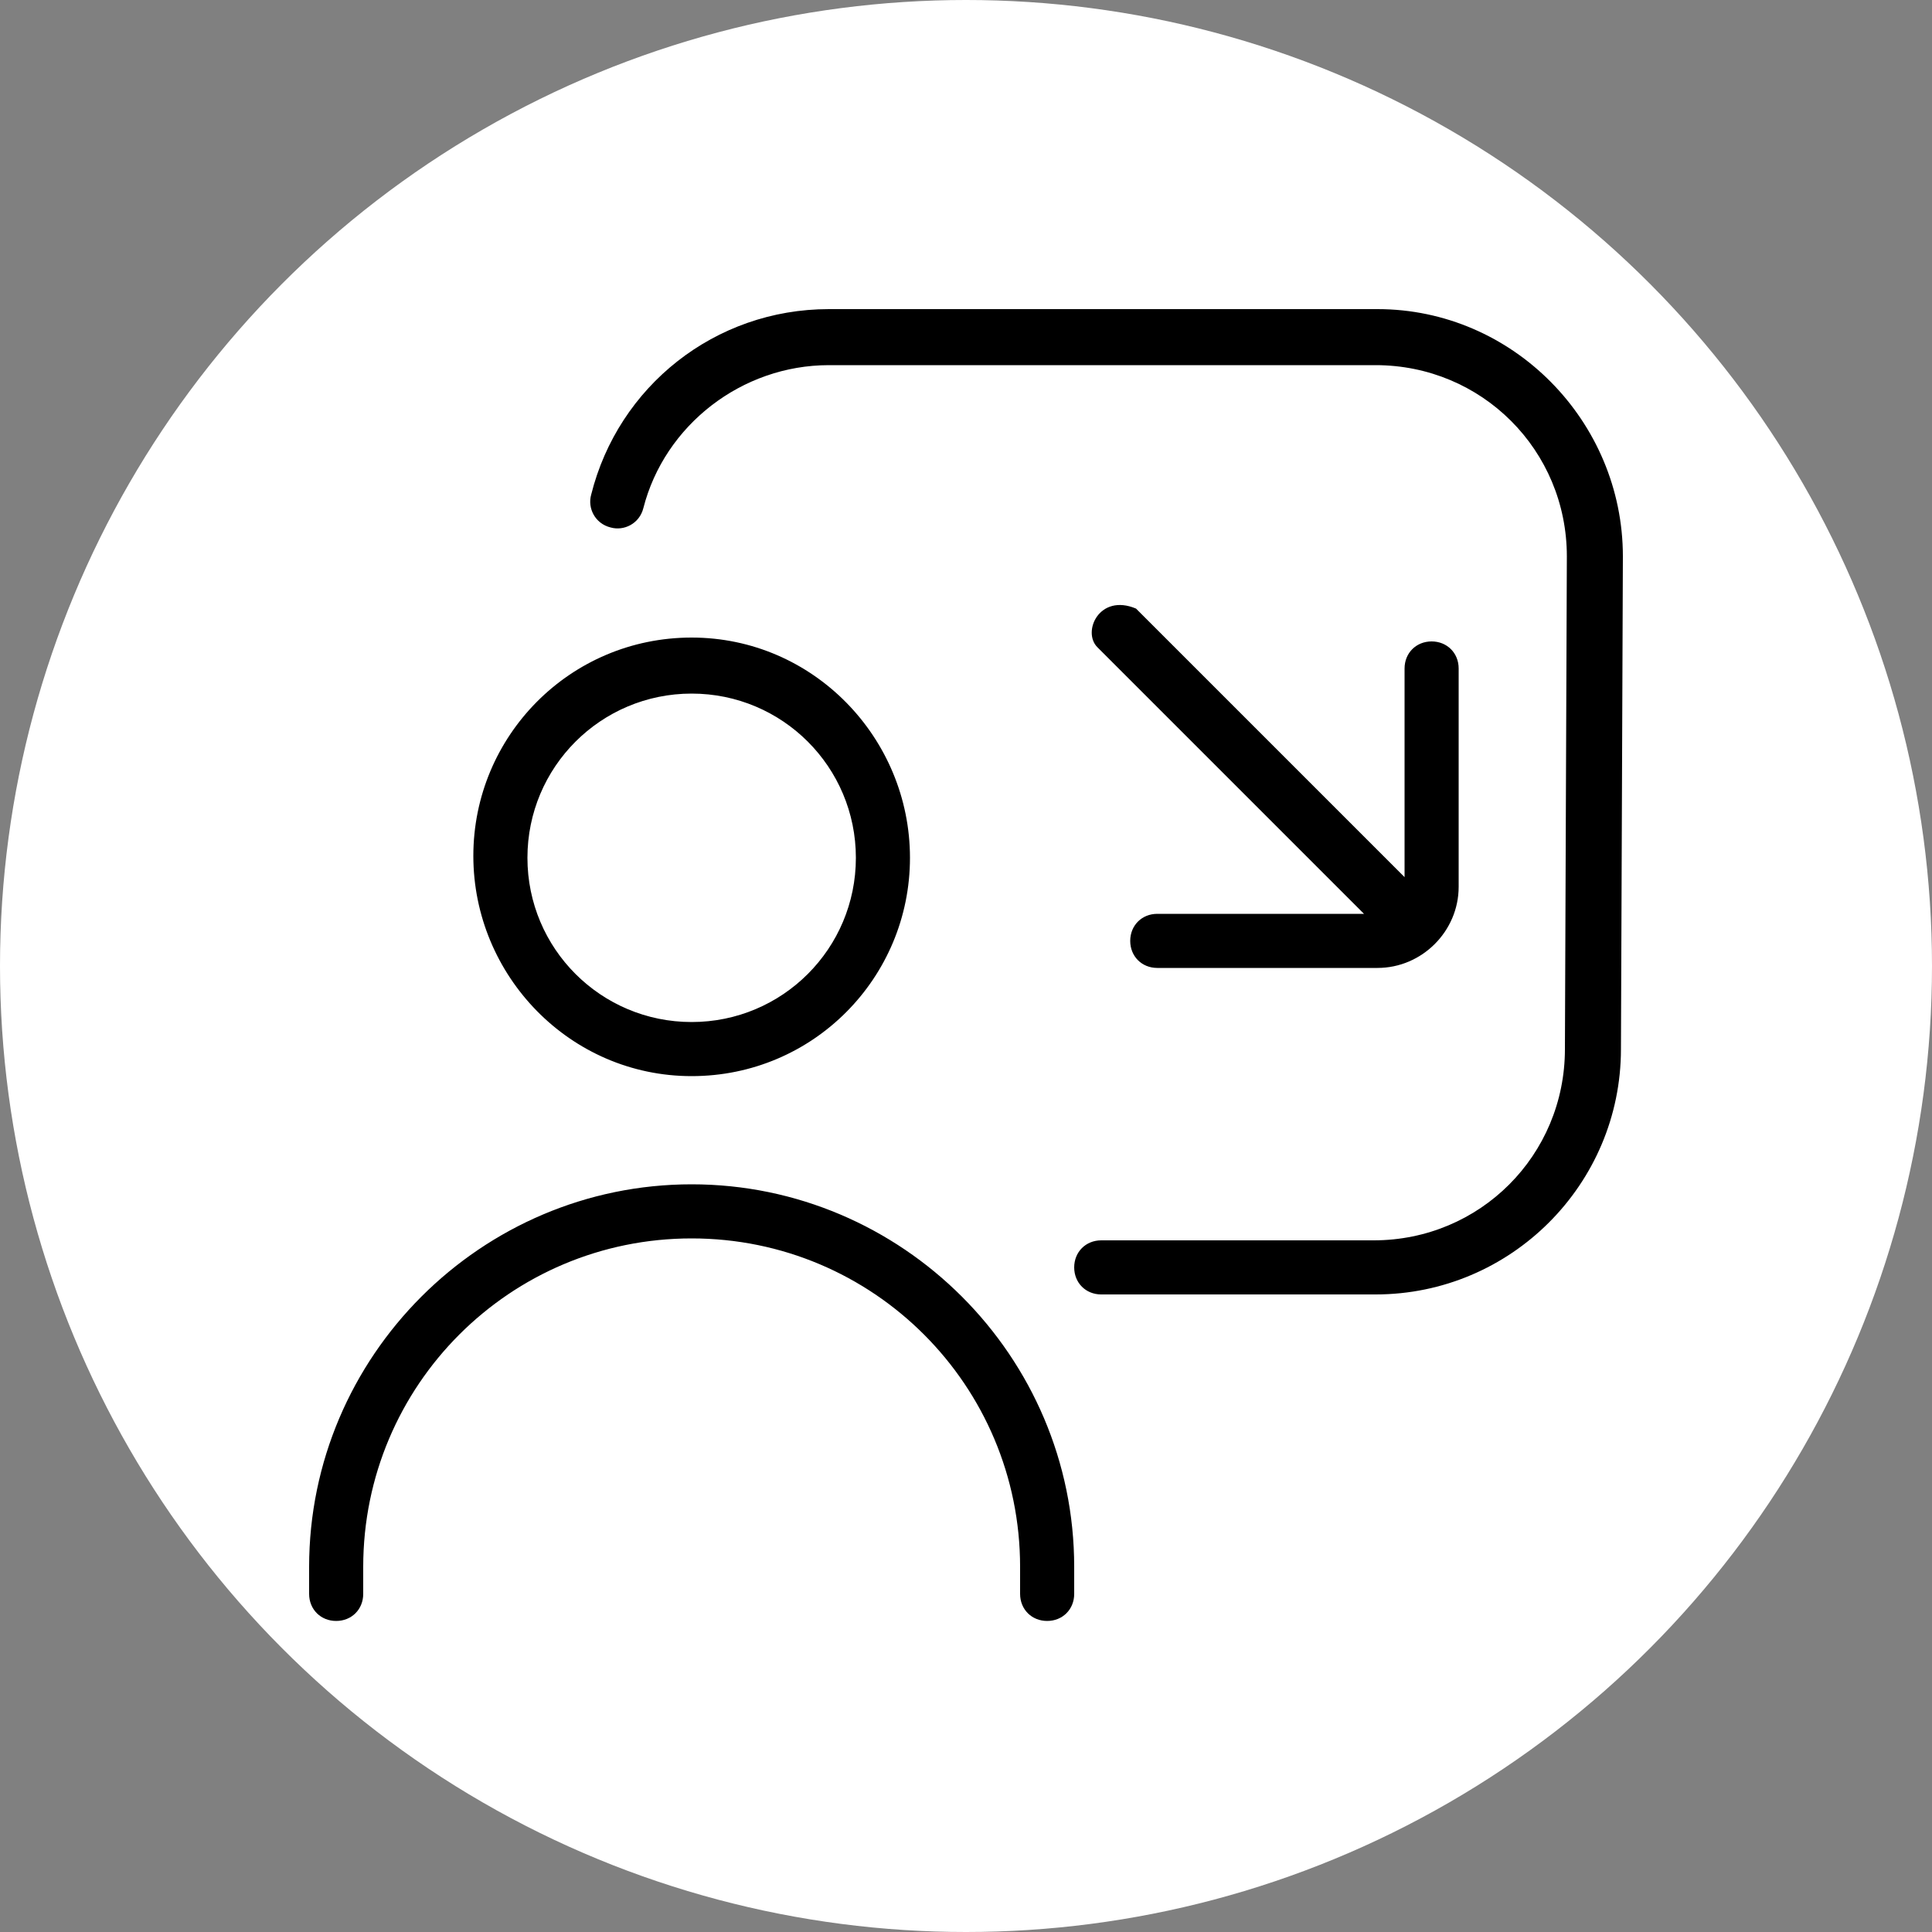
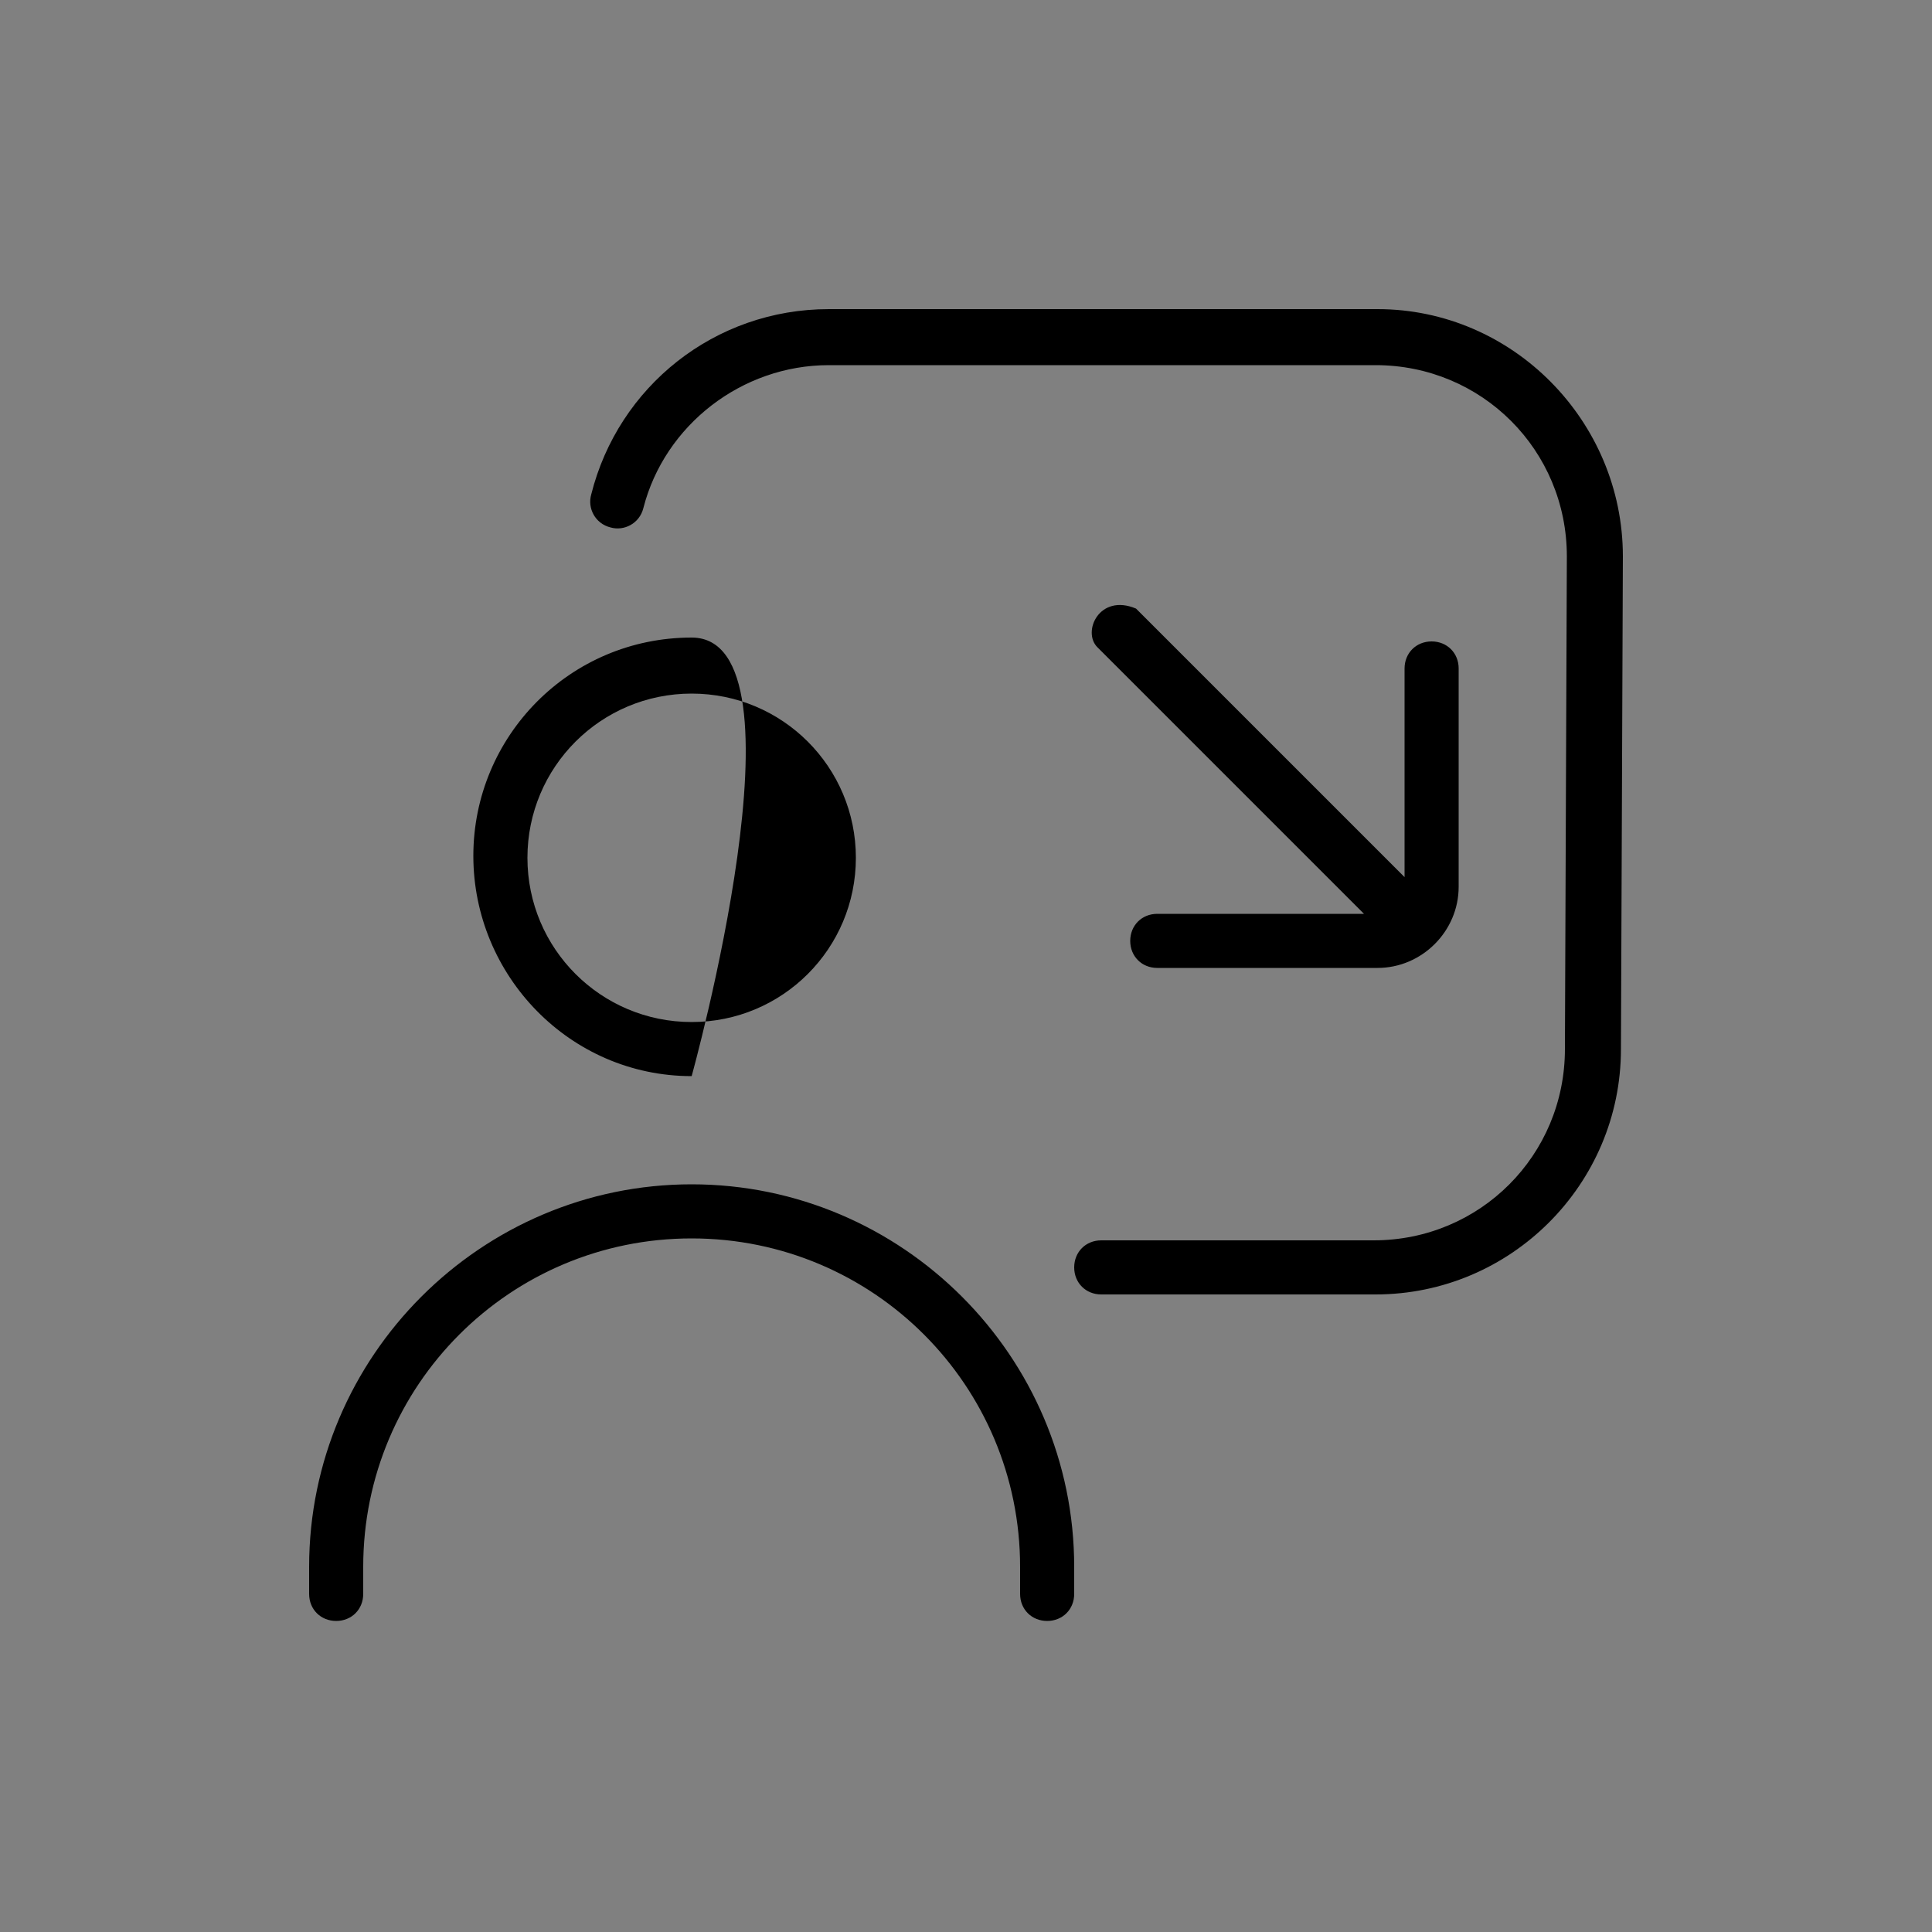
<svg xmlns="http://www.w3.org/2000/svg" version="1.1" id="Capa_1" x="0px" y="0px" viewBox="0 0 100 100" style="enable-background:new 0 0 100 100;" xml:space="preserve">
  <rect x="0" y="0" width="100" height="100" fill="#808080" stroke="none" />
  <style type="text/css">
	.st0{fill:#FFFFFF;}
</style>
-   <circle class="st0" cx="50" cy="50" r="50" />
-   <path d="M35.8,55.7c6.3,0,11.3-5.1,11.3-11.3S42.1,33,35.8,33s-11.3,5.1-11.3,11.3S29.5,55.7,35.8,55.7z M35.8,35.9  c4.7,0,8.5,3.8,8.5,8.5s-3.8,8.5-8.5,8.5s-8.5-3.8-8.5-8.5S31.1,35.9,35.8,35.9z M55.6,81.1v1.4c0,0.8-0.6,1.4-1.4,1.4  c-0.8,0-1.4-0.6-1.4-1.4v-1.4c0-9.4-7.6-17-17-17s-17,7.6-17,17v1.4c0,0.8-0.6,1.4-1.4,1.4S16,83.3,16,82.5v-1.4  c0-10.9,8.9-19.8,19.8-19.8S55.6,70.2,55.6,81.1z M84,28.8l-0.1,25.5c0,7-5.7,12.7-12.7,12.7H57c-0.8,0-1.4-0.6-1.4-1.4  s0.6-1.4,1.4-1.4h14.1c5.5,0,9.9-4.4,9.9-9.9l0.1-25.5c0-5.5-4.4-9.9-9.9-9.9H42.9c-4.5,0-8.5,3.1-9.6,7.4c-0.2,0.8-1,1.2-1.7,1  c-0.8-0.2-1.2-1-1-1.7C32,20,37,16,42.9,16h28.4C78.3,16,84,21.8,84,28.8L84,28.8z M56.8,33.5c-0.8-0.8,0.1-2.8,2-2l13.9,13.9V34.6  c0-0.8,0.6-1.4,1.4-1.4s1.4,0.6,1.4,1.4v11.3c0,2.3-1.9,4.2-4.2,4.2H59.9c-0.8,0-1.4-0.6-1.4-1.4c0-0.8,0.6-1.4,1.4-1.4h10.7  L56.8,33.5L56.8,33.5z" />
+   <path d="M35.8,55.7S42.1,33,35.8,33s-11.3,5.1-11.3,11.3S29.5,55.7,35.8,55.7z M35.8,35.9  c4.7,0,8.5,3.8,8.5,8.5s-3.8,8.5-8.5,8.5s-8.5-3.8-8.5-8.5S31.1,35.9,35.8,35.9z M55.6,81.1v1.4c0,0.8-0.6,1.4-1.4,1.4  c-0.8,0-1.4-0.6-1.4-1.4v-1.4c0-9.4-7.6-17-17-17s-17,7.6-17,17v1.4c0,0.8-0.6,1.4-1.4,1.4S16,83.3,16,82.5v-1.4  c0-10.9,8.9-19.8,19.8-19.8S55.6,70.2,55.6,81.1z M84,28.8l-0.1,25.5c0,7-5.7,12.7-12.7,12.7H57c-0.8,0-1.4-0.6-1.4-1.4  s0.6-1.4,1.4-1.4h14.1c5.5,0,9.9-4.4,9.9-9.9l0.1-25.5c0-5.5-4.4-9.9-9.9-9.9H42.9c-4.5,0-8.5,3.1-9.6,7.4c-0.2,0.8-1,1.2-1.7,1  c-0.8-0.2-1.2-1-1-1.7C32,20,37,16,42.9,16h28.4C78.3,16,84,21.8,84,28.8L84,28.8z M56.8,33.5c-0.8-0.8,0.1-2.8,2-2l13.9,13.9V34.6  c0-0.8,0.6-1.4,1.4-1.4s1.4,0.6,1.4,1.4v11.3c0,2.3-1.9,4.2-4.2,4.2H59.9c-0.8,0-1.4-0.6-1.4-1.4c0-0.8,0.6-1.4,1.4-1.4h10.7  L56.8,33.5L56.8,33.5z" />
</svg>